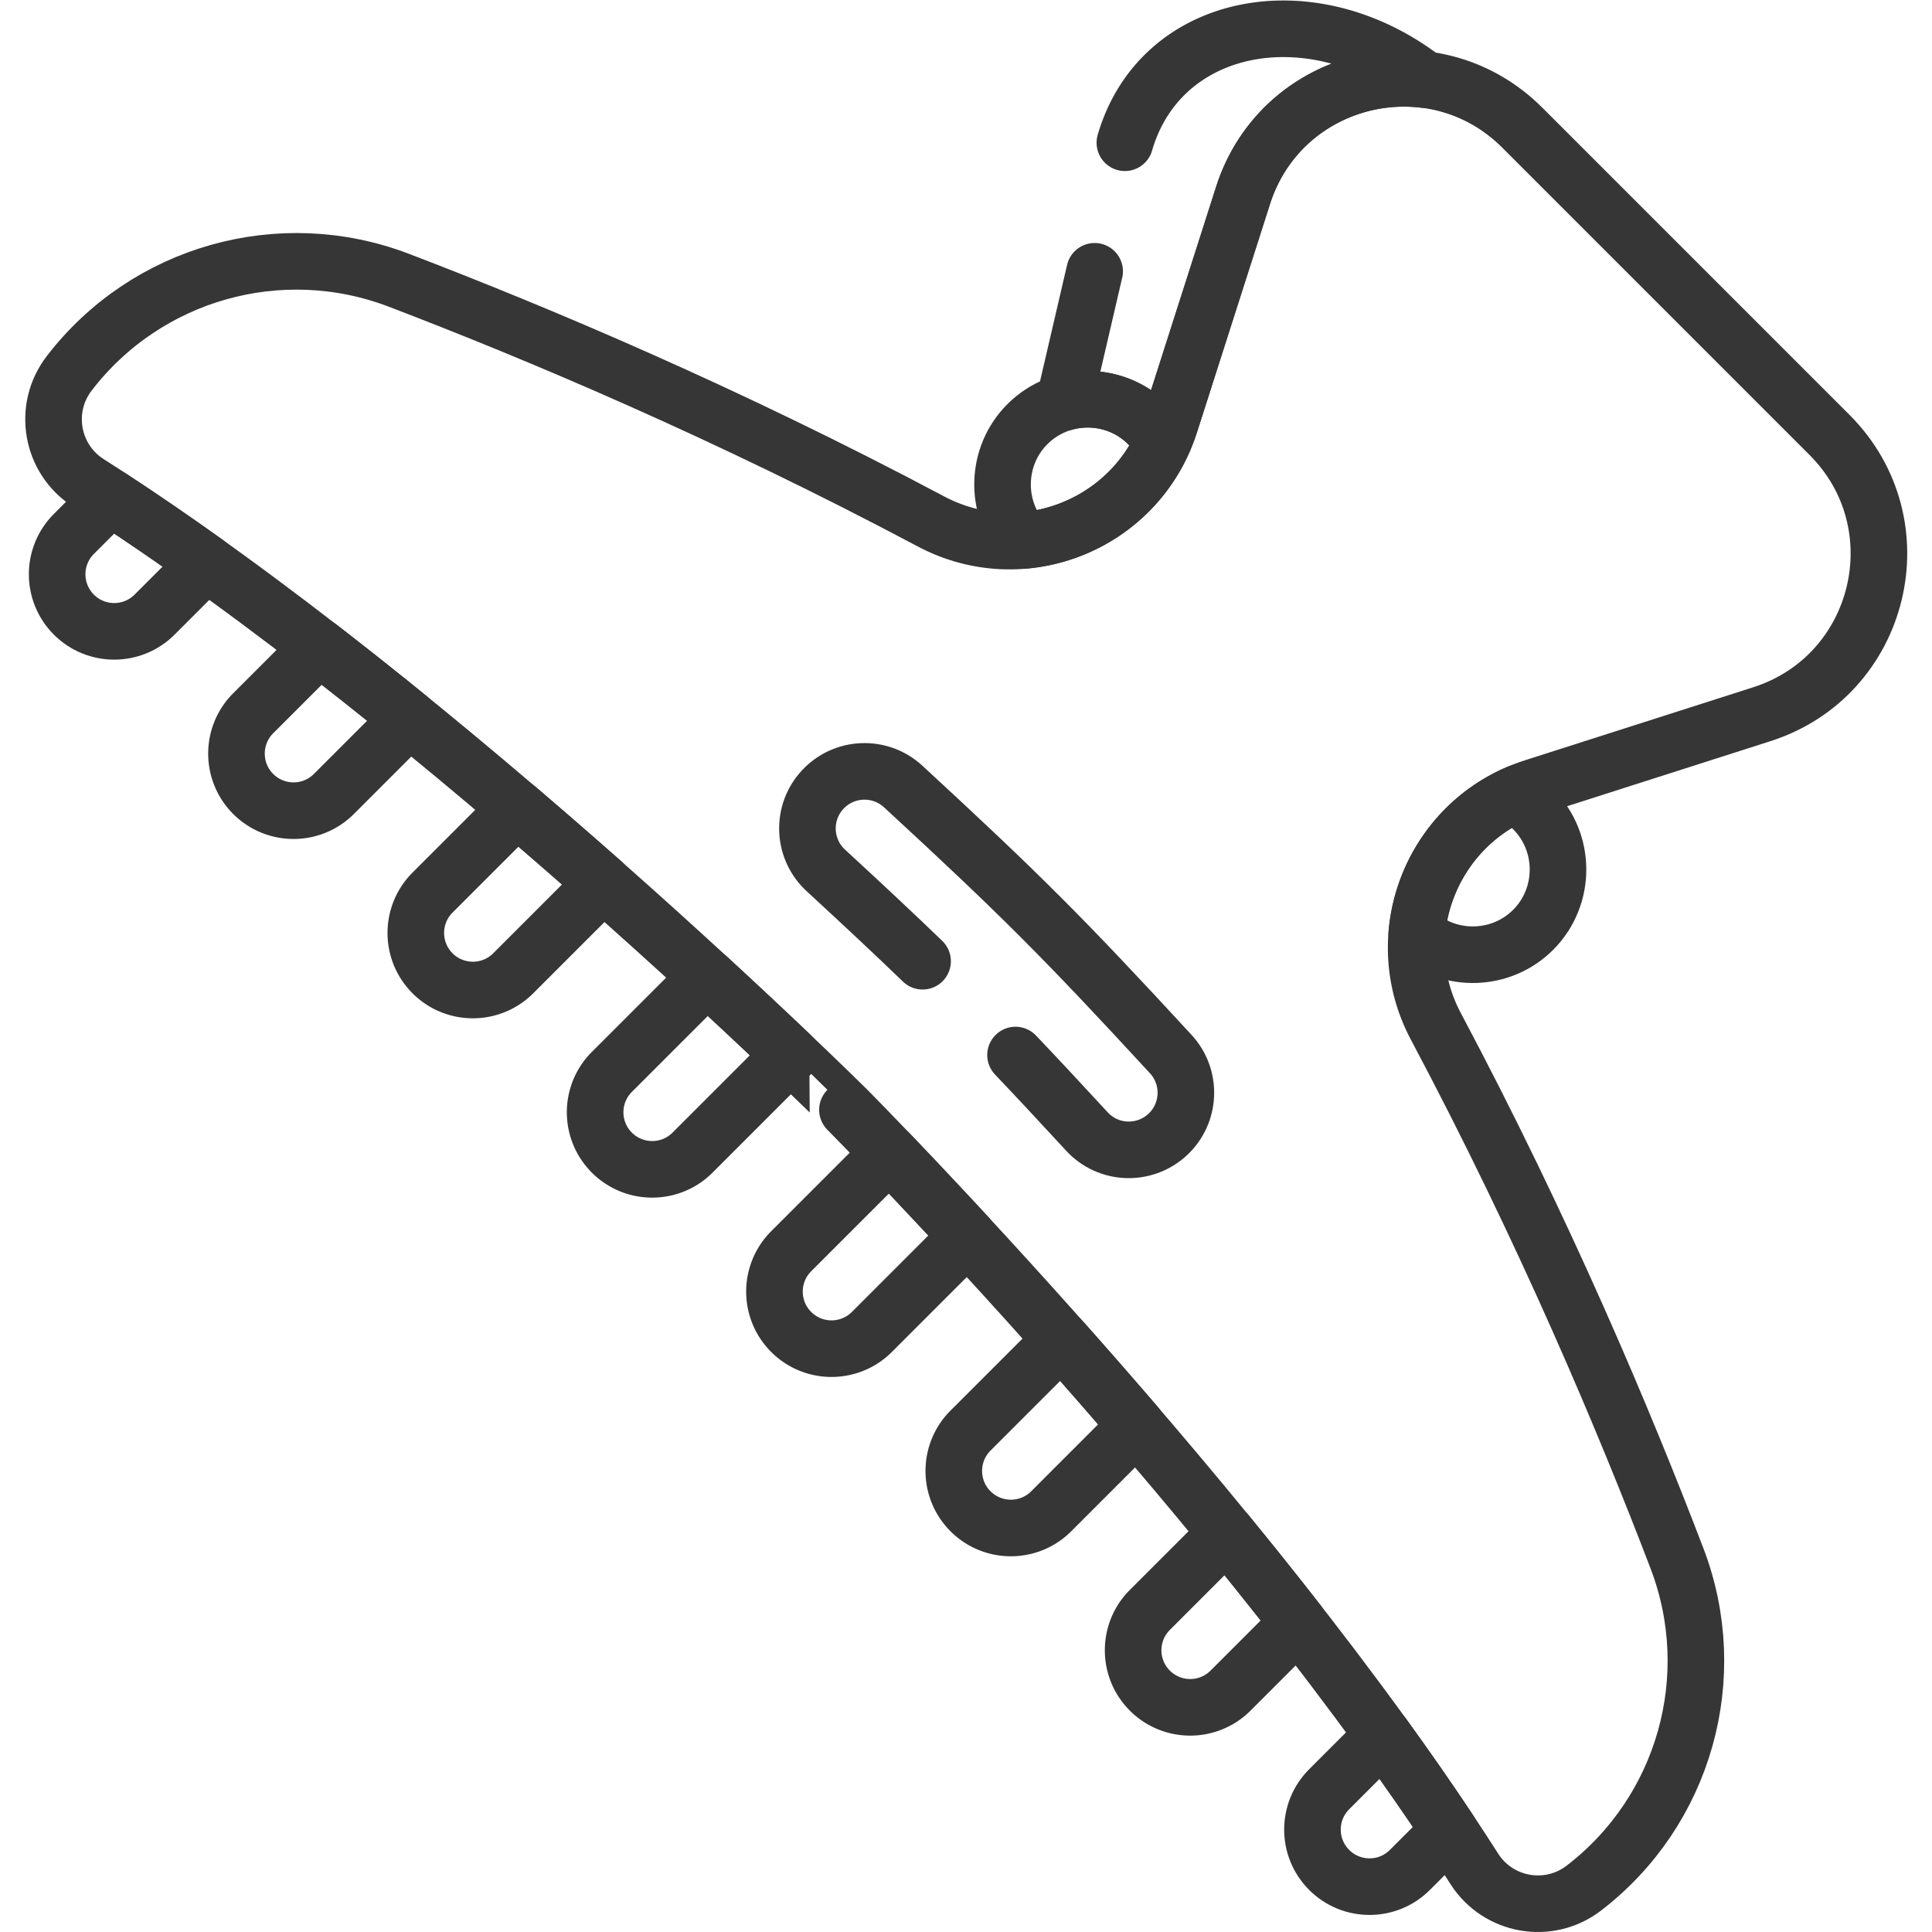
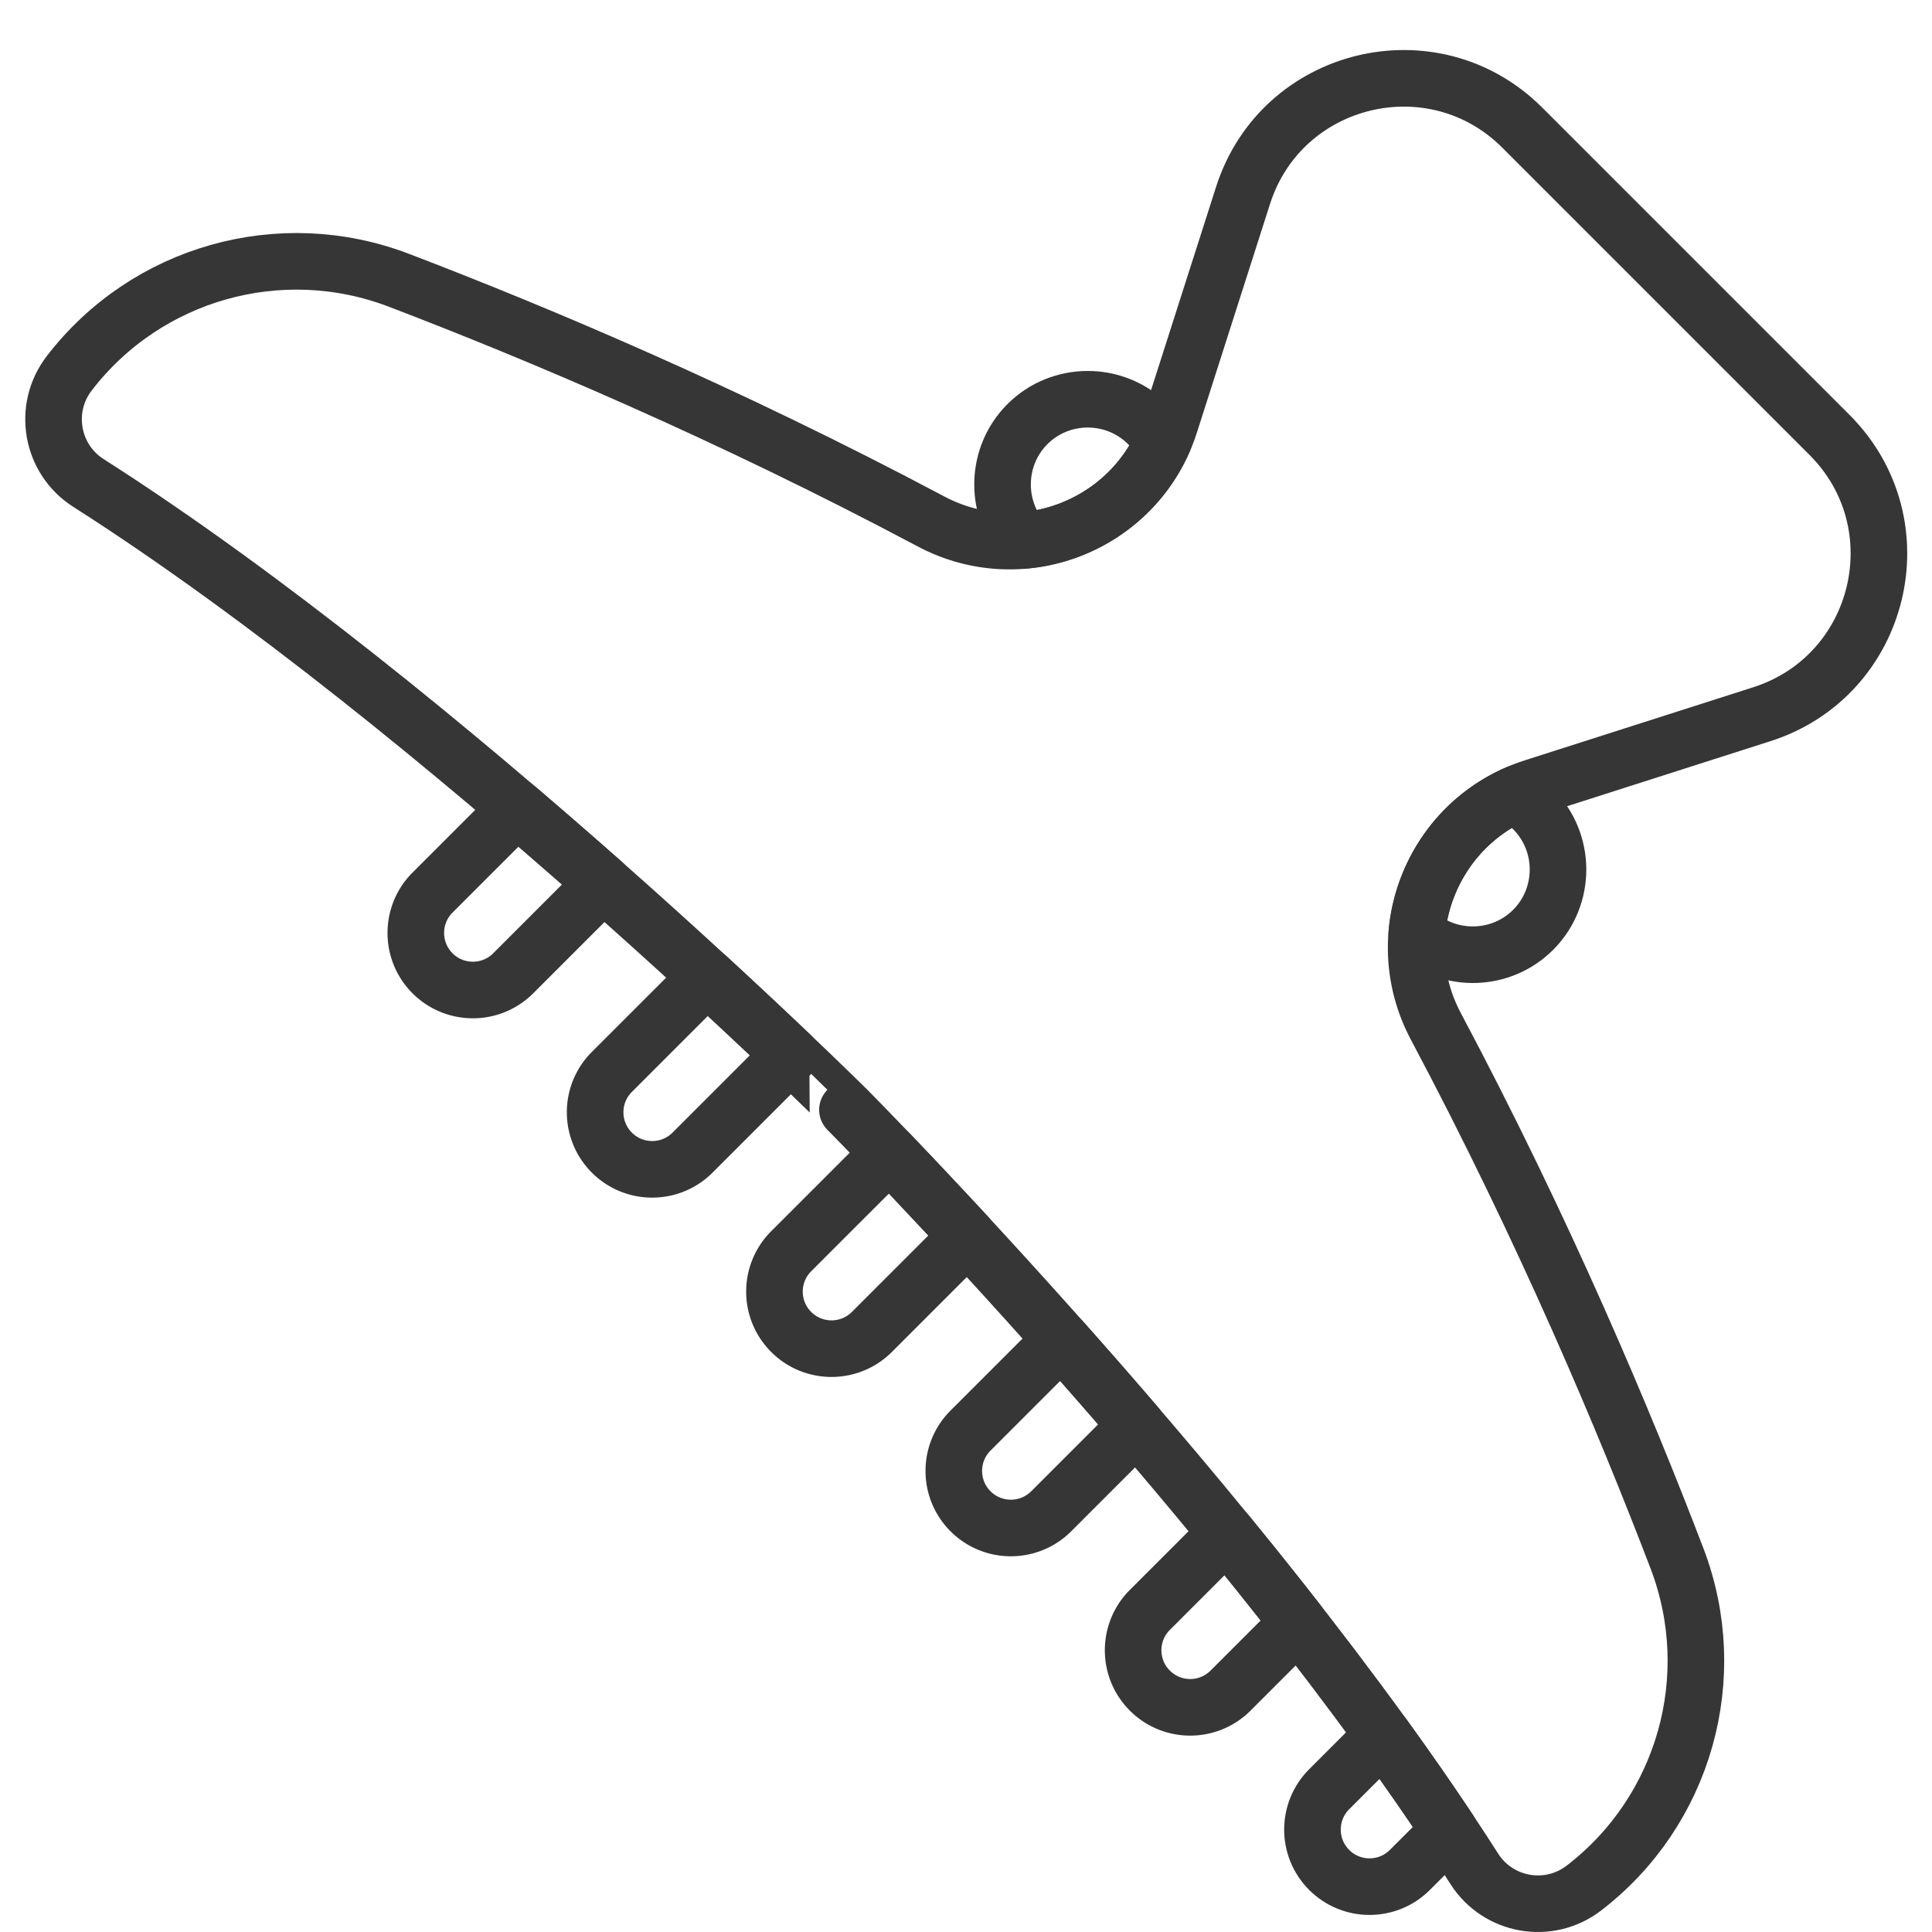
<svg xmlns="http://www.w3.org/2000/svg" version="1.1" width="512" height="512" x="0" y="0" viewBox="0 0 682.667 682.667" style="enable-background:new 0 0 512 512" xml:space="preserve" class="">
  <g transform="matrix(-1,0,0,1,682.665,0)">
    <defs>
      <clipPath id="a" clipPathUnits="userSpaceOnUse">
        <path d="M0 512h512V0H0Z" fill="#363636" opacity="1" data-original="#000000" />
      </clipPath>
    </defs>
    <g clip-path="url(#a)" transform="matrix(1.333 0 0 -1.333 0 682.667)">
      <path d="M0 0c-36.13-13.806-86.876-35.13-141.027-63.918-24.539-13.046-54.909-.652-63.375 25.818l-19.38 60.587c-10.175 31.809-50.412 41.567-74.028 17.951L-338.531-.283l-40.721-40.722c-23.615-23.615-13.858-63.851 17.951-74.027l60.586-19.38c26.471-8.467 38.865-38.835 25.819-63.375-28.788-54.151-50.113-104.897-63.918-141.027-11.996-31.393-1.966-66.928 24.694-87.388 9.308-7.143 22.727-4.782 29.038 5.109 60.238 94.428 166.168 201.194 166.168 201.194S-12.148-113.971 82.279-53.731c9.891 6.309 12.252 19.73 5.109 29.038C66.928 1.966 31.393 11.996 0 0Z" style="stroke-width:15;stroke-linecap:round;stroke-linejoin:round;stroke-miterlimit:10;stroke-dasharray:none;stroke-opacity:1" transform="translate(406.406 437.84)" fill="none" stroke="#363636" stroke-width="15" stroke-linecap="round" stroke-linejoin="round" stroke-miterlimit="10" stroke-dasharray="none" stroke-opacity="" data-original="#000000" opacity="1" class="" />
      <path d="M0 0c7.716 8.856 7.367 22.414-1.057 30.839-8.795 8.794-23.185 8.794-31.98 0l-4.195-4.195C-30.501 11.124-15.854 1.328 0 0Z" style="stroke-width:15;stroke-linecap:round;stroke-linejoin:round;stroke-miterlimit:10;stroke-dasharray:none;stroke-opacity:1" transform="translate(240.84 368.861)" fill="none" stroke="#363636" stroke-width="15" stroke-linecap="round" stroke-linejoin="round" stroke-miterlimit="10" stroke-dasharray="none" stroke-opacity="" data-original="#000000" opacity="1" class="" />
      <path d="M0 0v0c8.425-8.425 21.981-8.773 30.838-1.057-1.328 15.854-11.124 30.5-26.643 37.232L0 31.979C-8.795 23.186-8.795 8.794 0 0Z" style="stroke-width:15;stroke-linecap:round;stroke-linejoin:round;stroke-miterlimit:10;stroke-dasharray:none;stroke-opacity:1" transform="translate(105.732 265.648)" fill="none" stroke="#363636" stroke-width="15" stroke-linecap="round" stroke-linejoin="round" stroke-miterlimit="10" stroke-dasharray="none" stroke-opacity="" data-original="#000000" opacity="1" class="" />
      <path d="m0 0 17.982-17.982c5.908-5.908 15.485-5.908 21.391 0 5.907 5.906 5.907 15.484 0 21.39L19.006 23.776A1301.43 1301.43 0 0 1 0 0Z" style="stroke-width:15;stroke-linecap:round;stroke-linejoin:round;stroke-miterlimit:10;stroke-dasharray:none;stroke-opacity:1" transform="translate(167.956 81.97)" fill="none" stroke="#363636" stroke-width="15" stroke-linecap="round" stroke-linejoin="round" stroke-miterlimit="10" stroke-dasharray="none" stroke-opacity="" data-original="#000000" opacity="1" class="" />
      <path d="m0 0-14.296 14.296C-20.39 5.875-26.271-2.563-31.843-10.939l10.452-10.452c5.907-5.907 15.485-5.907 21.391 0C5.907-15.484 5.907-5.906 0 0Z" style="stroke-width:15;stroke-linecap:round;stroke-linejoin:round;stroke-miterlimit:10;stroke-dasharray:none;stroke-opacity:1" transform="translate(159.793 37.843)" fill="none" stroke="#363636" stroke-width="15" stroke-linecap="round" stroke-linejoin="round" stroke-miterlimit="10" stroke-dasharray="none" stroke-opacity="" data-original="#000000" opacity="1" class="" />
      <path d="m0 0 25.371-25.372c5.907-5.906 15.484-5.906 21.392 0 5.907 5.907 5.907 15.484 0 21.392L20.735 22.047A1767.399 1767.399 0 0 1 0 0Z" style="stroke-width:15;stroke-linecap:round;stroke-linejoin:round;stroke-miterlimit:10;stroke-dasharray:none;stroke-opacity:1" transform="translate(255.639 184.432)" fill="none" stroke="#363636" stroke-width="15" stroke-linecap="round" stroke-linejoin="round" stroke-miterlimit="10" stroke-dasharray="none" stroke-opacity="" data-original="#000000" opacity="1" class="" />
      <path d="m0 0 22.657-22.658c5.907-5.907 15.485-5.907 21.392 0s5.907 15.484 0 21.391L19.954 22.828A1774.19 1774.19 0 0 1 0 0Z" style="stroke-width:15;stroke-linecap:round;stroke-linejoin:round;stroke-miterlimit:10;stroke-dasharray:none;stroke-opacity:1" transform="translate(210.816 134.182)" fill="none" stroke="#363636" stroke-width="15" stroke-linecap="round" stroke-linejoin="round" stroke-miterlimit="10" stroke-dasharray="none" stroke-opacity="" data-original="#000000" opacity="1" class="" />
      <path d="m0 0 25.944-25.944c5.907-5.907 15.484-5.907 21.391 0 5.907 5.907 5.907 15.484 0 21.391L22.107 20.675A1818.16 1818.16 0 0 1 0 0Z" style="stroke-width:15;stroke-linecap:round;stroke-linejoin:round;stroke-miterlimit:10;stroke-dasharray:none;stroke-opacity:1" transform="translate(302.603 232.54)" fill="none" stroke="#363636" stroke-width="15" stroke-linecap="round" stroke-linejoin="round" stroke-miterlimit="10" stroke-dasharray="none" stroke-opacity="" data-original="#000000" opacity="1" class="" />
-       <path d="m0 0 20.004-20.004c5.907-5.907 15.484-5.907 21.392 0 5.907 5.907 5.907 15.484 0 21.392L23.861 18.922A1259.232 1259.232 0 0 1 0 0Z" style="stroke-width:15;stroke-linecap:round;stroke-linejoin:round;stroke-miterlimit:10;stroke-dasharray:none;stroke-opacity:1" transform="translate(403.614 321.672)" fill="none" stroke="#363636" stroke-width="15" stroke-linecap="round" stroke-linejoin="round" stroke-miterlimit="10" stroke-dasharray="none" stroke-opacity="" data-original="#000000" opacity="1" class="" />
-       <path d="m0 0 13.715-13.715c5.907-5.907 15.484-5.907 21.391 0 5.908 5.907 5.908 15.485 0 21.392l-9.72 9.72C16.974 11.896 8.485 6.065 0 0Z" style="stroke-width:15;stroke-linecap:round;stroke-linejoin:round;stroke-miterlimit:10;stroke-dasharray:none;stroke-opacity:1" transform="translate(457.44 362.919)" fill="none" stroke="#363636" stroke-width="15" stroke-linecap="round" stroke-linejoin="round" stroke-miterlimit="10" stroke-dasharray="none" stroke-opacity="" data-original="#000000" opacity="1" class="" />
      <path d="m0 0 23.881-23.881c5.907-5.907 15.484-5.907 21.391 0 5.907 5.907 5.907 15.485 0 21.391L22.891 19.892A1746.91 1746.91 0 0 1 0 0Z" style="stroke-width:15;stroke-linecap:round;stroke-linejoin:round;stroke-miterlimit:10;stroke-dasharray:none;stroke-opacity:1" transform="translate(352.201 278.013)" fill="none" stroke="#363636" stroke-width="15" stroke-linecap="round" stroke-linejoin="round" stroke-miterlimit="10" stroke-dasharray="none" stroke-opacity="" data-original="#000000" opacity="1" class="" />
-       <path d="M0 0c-9.402 32.34-49.453 39.979-79.438 16.726 20.144 2.489 41.157-8.942 48.114-30.692l19.38-60.587a44.027 44.027 0 0 1 1.612-4.227l4.187 4.187c5.998 5.997 14.596 7.902 22.249 5.719L8.014-34.08" style="stroke-width:15;stroke-linecap:round;stroke-linejoin:round;stroke-miterlimit:10;stroke-dasharray:none;stroke-opacity:1" transform="translate(213.948 474.293)" fill="none" stroke="#363636" stroke-width="15" stroke-linecap="round" stroke-linejoin="round" stroke-miterlimit="10" stroke-dasharray="none" stroke-opacity="" data-original="#000000" opacity="1" class="" />
-       <path d="M0 0c7.388 7.138 15.492 14.718 25.648 24.077.156.143.306.287.454.436 5.706 5.705 5.938 14.949.419 20.938-5.662 6.143-15.23 6.532-21.374.871-30.849-28.43-42.501-40.083-70.934-70.933-5.661-6.144-5.271-15.712.872-21.374 6.144-5.661 15.731-5.295 21.373.872 7.146 7.755 13.256 14.309 18.907 20.251" style="stroke-width:15;stroke-linecap:round;stroke-linejoin:round;stroke-miterlimit:10;stroke-dasharray:none;stroke-opacity:1" transform="translate(267.57 257.327)" fill="none" stroke="#363636" stroke-width="15" stroke-linecap="round" stroke-linejoin="round" stroke-miterlimit="10" stroke-dasharray="none" stroke-opacity="" data-original="#000000" opacity="1" class="" />
    </g>
  </g>
</svg>